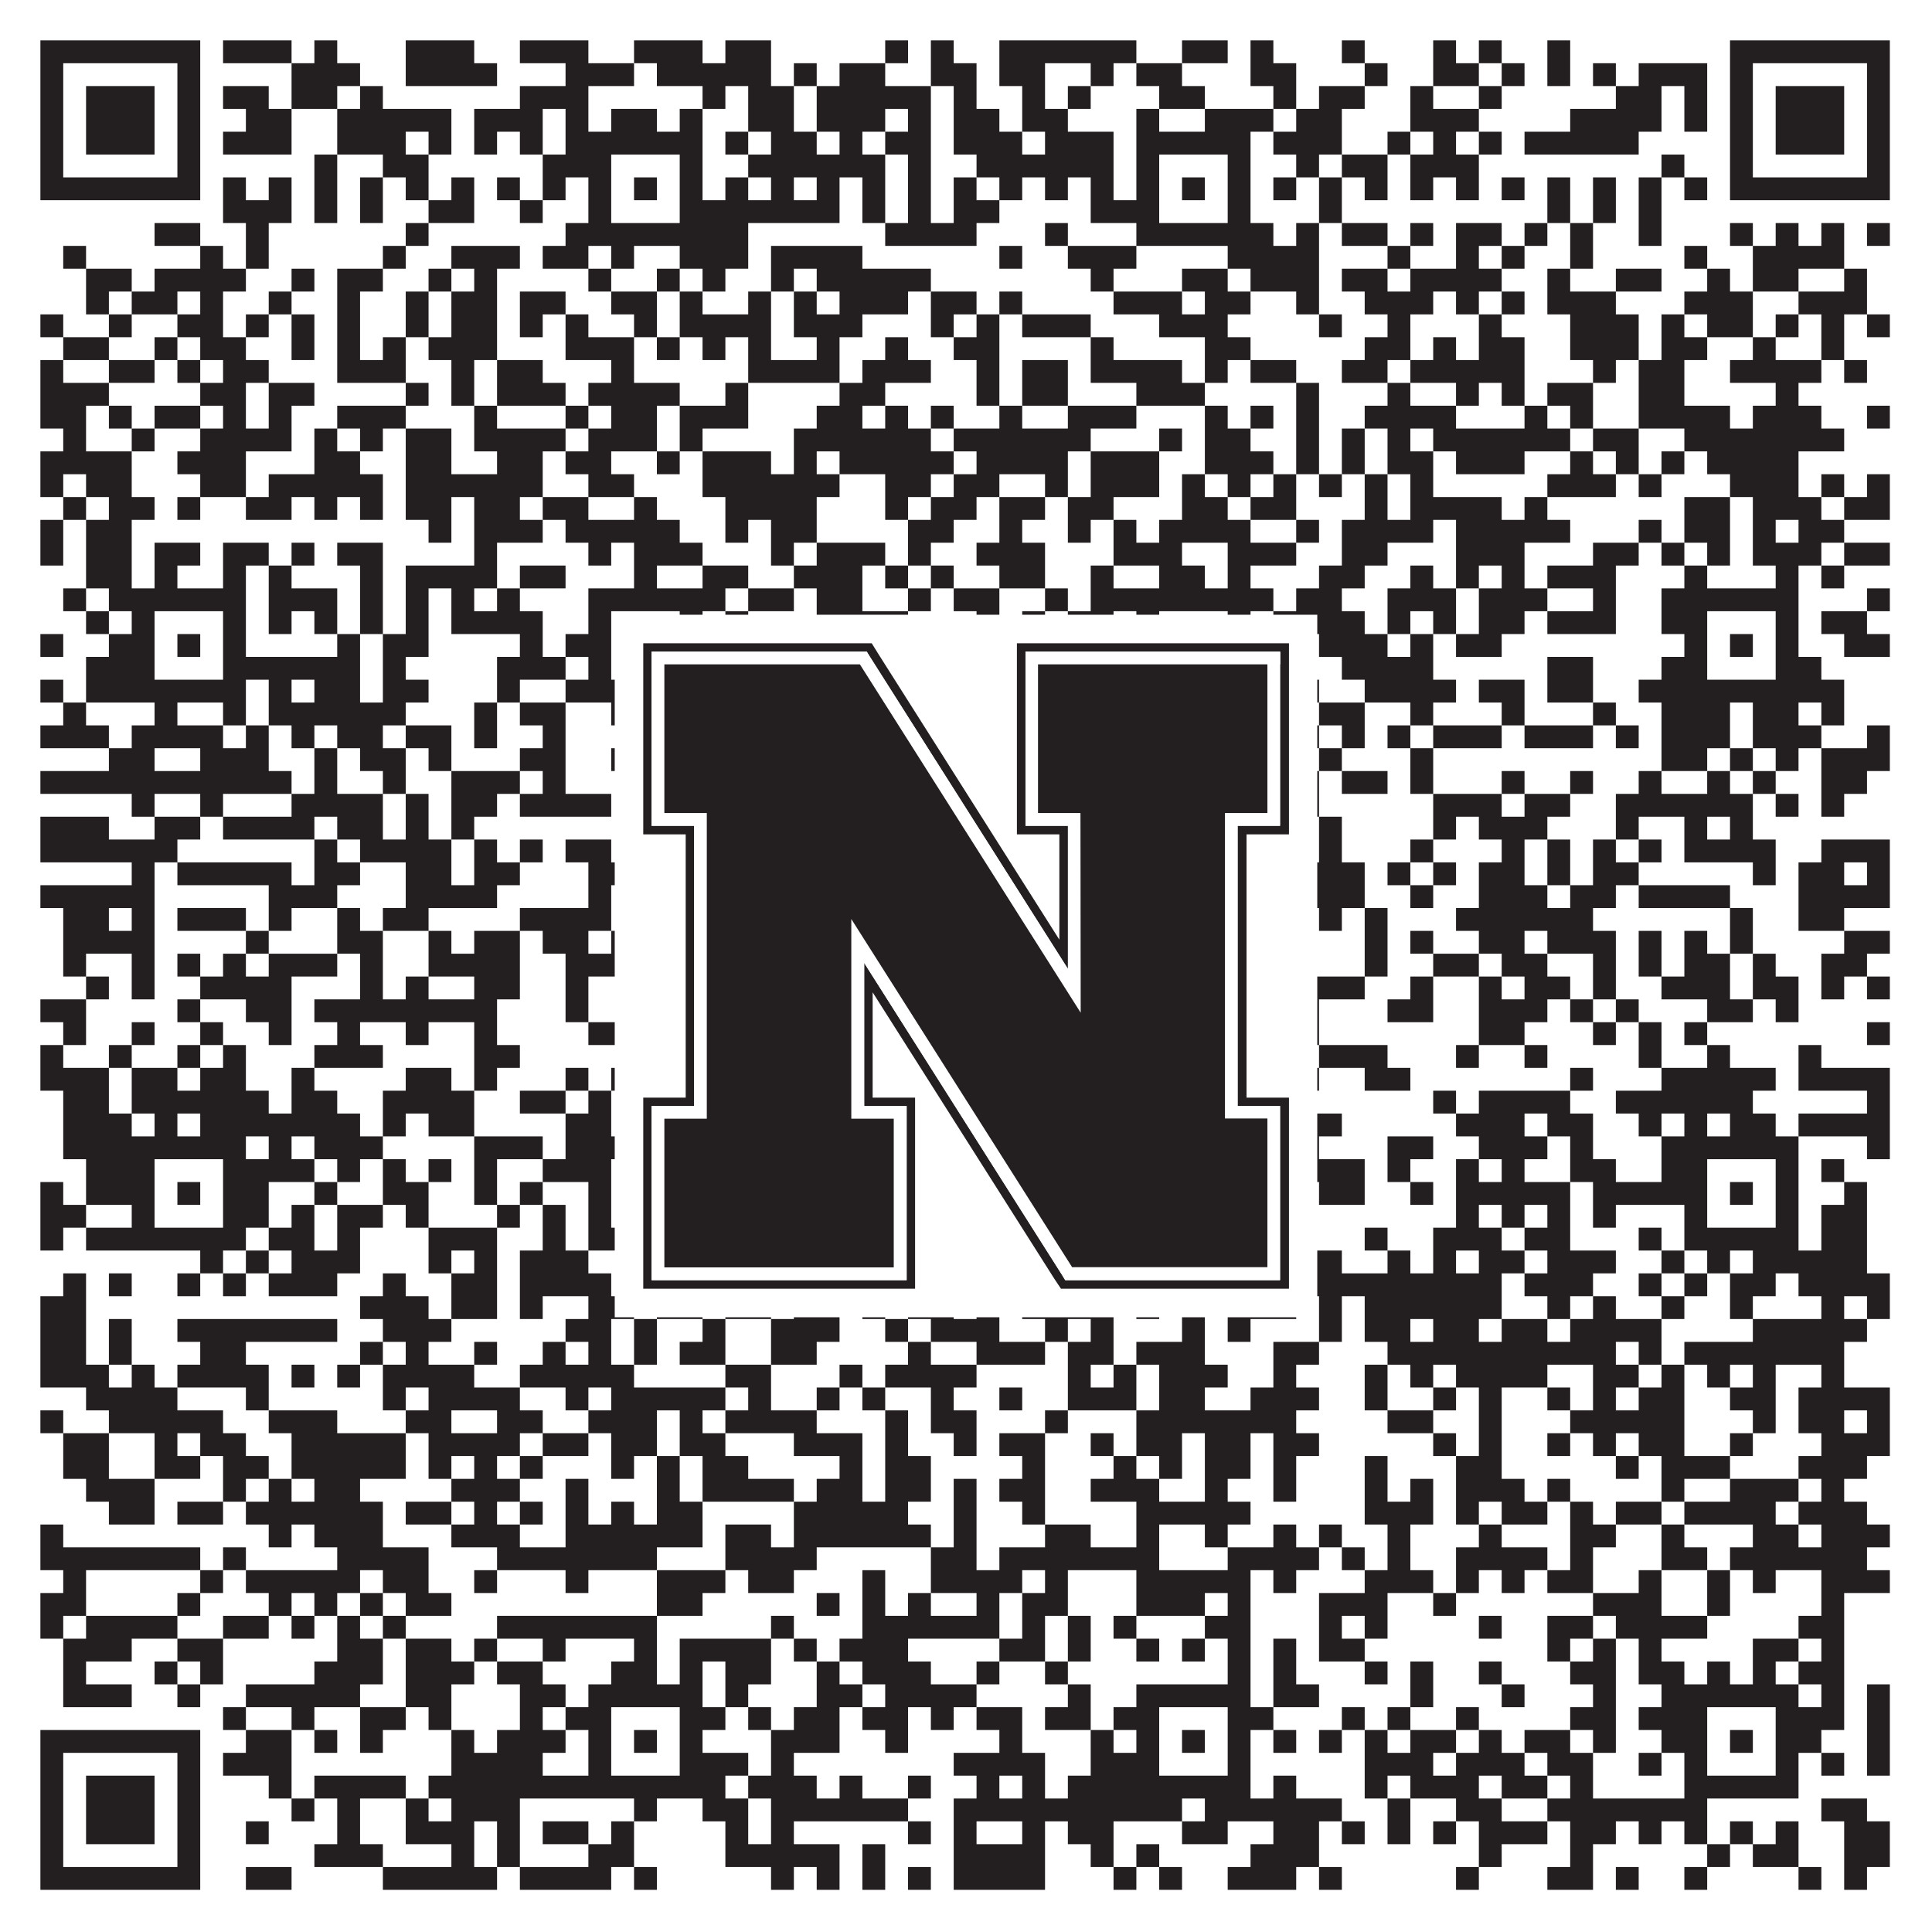
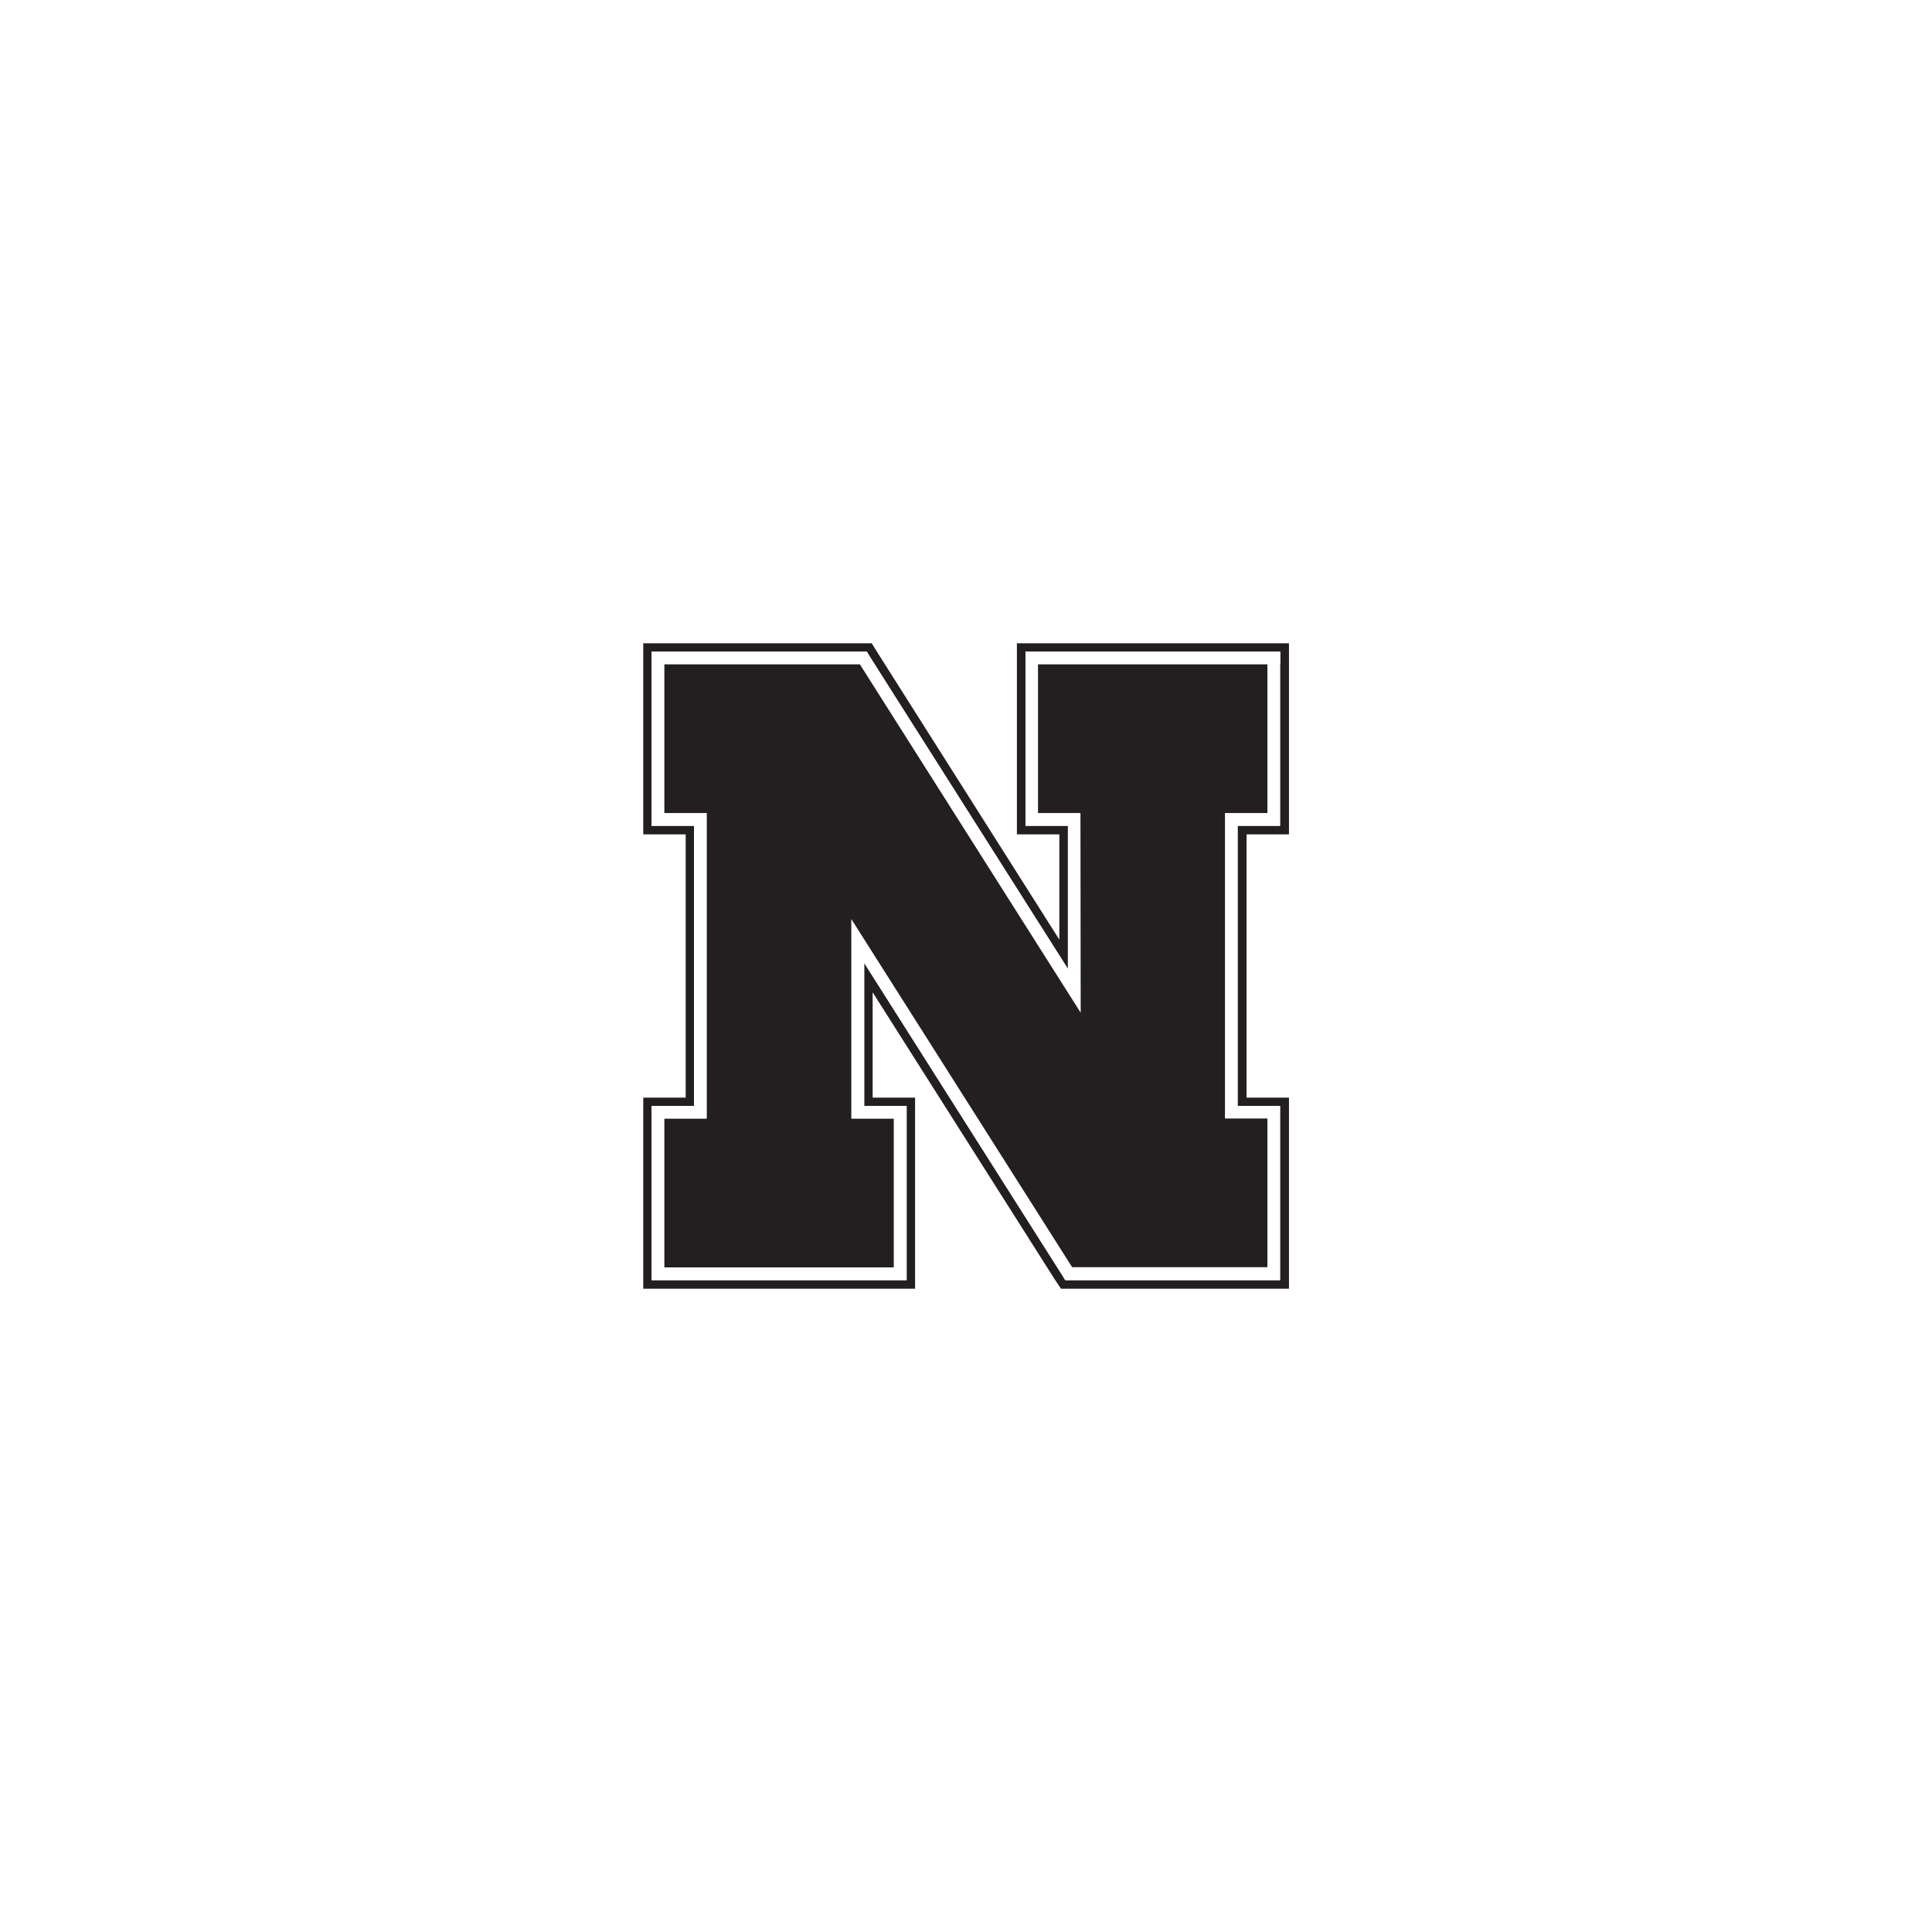
<svg xmlns="http://www.w3.org/2000/svg" version="1.1" width="1100px" height="1100px" viewBox="0 0 1100 1100">
  <rect x="0" y="0" width="1100" height="1100" fill="#ffffff" fill-opacity="1" />
-   <path fill="#231f20" fill-opacity="1" d="M23,23L114,23L114,36L23,36ZM127,23L166,23L166,36L127,36ZM179,23L192,23L192,36L179,36ZM231,23L270,23L270,36L231,36ZM296,23L335,23L335,36L296,36ZM361,23L400,23L400,36L361,36ZM413,23L439,23L439,36L413,36ZM504,23L517,23L517,36L504,36ZM530,23L543,23L543,36L530,36ZM569,23L647,23L647,36L569,36ZM673,23L699,23L699,36L673,36ZM712,23L725,23L725,36L712,36ZM764,23L777,23L777,36L764,36ZM816,23L829,23L829,36L816,36ZM842,23L855,23L855,36L842,36ZM881,23L894,23L894,36L881,36ZM985,23L1076,23L1076,36L985,36ZM23,36L36,36L36,49L23,49ZM101,36L114,36L114,49L101,49ZM166,36L205,36L205,49L166,49ZM231,36L283,36L283,49L231,49ZM322,36L361,36L361,49L322,49ZM374,36L439,36L439,49L374,49ZM452,36L465,36L465,49L452,49ZM478,36L504,36L504,49L478,49ZM530,36L556,36L556,49L530,49ZM569,36L595,36L595,49L569,49ZM621,36L634,36L634,49L621,49ZM647,36L673,36L673,49L647,49ZM712,36L738,36L738,49L712,49ZM777,36L790,36L790,49L777,49ZM816,36L842,36L842,49L816,49ZM855,36L868,36L868,49L855,49ZM881,36L894,36L894,49L881,49ZM907,36L920,36L920,49L907,49ZM933,36L972,36L972,49L933,49ZM985,36L998,36L998,49L985,49ZM1063,36L1076,36L1076,49L1063,49ZM23,49L36,49L36,62L23,62ZM49,49L88,49L88,62L49,62ZM101,49L114,49L114,62L101,62ZM127,49L153,49L153,62L127,62ZM166,49L192,49L192,62L166,62ZM205,49L218,49L218,62L205,62ZM296,49L335,49L335,62L296,62ZM400,49L413,49L413,62L400,62ZM426,49L452,49L452,62L426,62ZM465,49L530,49L530,62L465,62ZM543,49L556,49L556,62L543,62ZM582,49L595,49L595,62L582,62ZM608,49L621,49L621,62L608,62ZM660,49L686,49L686,62L660,62ZM725,49L738,49L738,62L725,62ZM751,49L777,49L777,62L751,62ZM803,49L816,49L816,62L803,62ZM842,49L855,49L855,62L842,62ZM920,49L946,49L946,62L920,62ZM959,49L972,49L972,62L959,62ZM985,49L998,49L998,62L985,62ZM1011,49L1050,49L1050,62L1011,62ZM1063,49L1076,49L1076,62L1063,62ZM23,62L36,62L36,75L23,75ZM49,62L88,62L88,75L49,75ZM101,62L114,62L114,75L101,75ZM140,62L166,62L166,75L140,75ZM192,62L257,62L257,75L192,75ZM270,62L309,62L309,75L270,75ZM322,62L335,62L335,75L322,75ZM348,62L374,62L374,75L348,75ZM387,62L400,62L400,75L387,75ZM426,62L452,62L452,75L426,75ZM465,62L504,62L504,75L465,75ZM517,62L530,62L530,75L517,75ZM543,62L569,62L569,75L543,75ZM582,62L608,62L608,75L582,75ZM647,62L660,62L660,75L647,75ZM686,62L725,62L725,75L686,75ZM738,62L764,62L764,75L738,75ZM803,62L842,62L842,75L803,75ZM894,62L946,62L946,75L894,75ZM959,62L972,62L972,75L959,75ZM985,62L998,62L998,75L985,75ZM1011,62L1050,62L1050,75L1011,75ZM1063,62L1076,62L1076,75L1063,75ZM23,75L36,75L36,88L23,88ZM49,75L88,75L88,88L49,88ZM101,75L114,75L114,88L101,88ZM127,75L166,75L166,88L127,88ZM192,75L231,75L231,88L192,88ZM244,75L257,75L257,88L244,88ZM270,75L283,75L283,88L270,88ZM296,75L309,75L309,88L296,88ZM322,75L400,75L400,88L322,88ZM413,75L426,75L426,88L413,88ZM439,75L465,75L465,88L439,88ZM478,75L491,75L491,88L478,88ZM504,75L530,75L530,88L504,88ZM543,75L582,75L582,88L543,88ZM595,75L634,75L634,88L595,88ZM647,75L712,75L712,88L647,88ZM725,75L764,75L764,88L725,88ZM790,75L803,75L803,88L790,88ZM816,75L829,75L829,88L816,88ZM842,75L855,75L855,88L842,88ZM868,75L933,75L933,88L868,88ZM985,75L998,75L998,88L985,88ZM1011,75L1050,75L1050,88L1011,88ZM1063,75L1076,75L1076,88L1063,88ZM23,88L36,88L36,101L23,101ZM101,88L114,88L114,101L101,101ZM179,88L192,88L192,101L179,101ZM218,88L244,88L244,101L218,101ZM309,88L348,88L348,101L309,101ZM387,88L400,88L400,101L387,101ZM426,88L504,88L504,101L426,101ZM517,88L530,88L530,101L517,101ZM556,88L634,88L634,101L556,101ZM647,88L660,88L660,101L647,101ZM699,88L712,88L712,101L699,101ZM738,88L751,88L751,101L738,101ZM764,88L790,88L790,101L764,101ZM803,88L842,88L842,101L803,101ZM946,88L959,88L959,101L946,101ZM985,88L998,88L998,101L985,101ZM1063,88L1076,88L1076,101L1063,101ZM23,101L114,101L114,114L23,114ZM127,101L140,101L140,114L127,114ZM153,101L166,101L166,114L153,114ZM179,101L192,101L192,114L179,114ZM205,101L218,101L218,114L205,114ZM231,101L244,101L244,114L231,114ZM257,101L270,101L270,114L257,114ZM283,101L296,101L296,114L283,114ZM309,101L322,101L322,114L309,114ZM335,101L348,101L348,114L335,114ZM361,101L374,101L374,114L361,114ZM387,101L400,101L400,114L387,114ZM413,101L426,101L426,114L413,114ZM439,101L452,101L452,114L439,114ZM465,101L478,101L478,114L465,114ZM491,101L504,101L504,114L491,114ZM517,101L530,101L530,114L517,114ZM543,101L556,101L556,114L543,114ZM569,101L582,101L582,114L569,114ZM595,101L608,101L608,114L595,114ZM621,101L634,101L634,114L621,114ZM647,101L660,101L660,114L647,114ZM673,101L686,101L686,114L673,114ZM699,101L712,101L712,114L699,114ZM725,101L738,101L738,114L725,114ZM751,101L764,101L764,114L751,114ZM777,101L790,101L790,114L777,114ZM803,101L816,101L816,114L803,114ZM829,101L842,101L842,114L829,114ZM855,101L868,101L868,114L855,114ZM881,101L894,101L894,114L881,114ZM907,101L920,101L920,114L907,114ZM933,101L946,101L946,114L933,114ZM959,101L972,101L972,114L959,114ZM985,101L1076,101L1076,114L985,114ZM127,114L166,114L166,127L127,127ZM179,114L192,114L192,127L179,127ZM205,114L218,114L218,127L205,127ZM244,114L270,114L270,127L244,127ZM296,114L309,114L309,127L296,127ZM335,114L348,114L348,127L335,127ZM387,114L478,114L478,127L387,127ZM491,114L504,114L504,127L491,127ZM517,114L530,114L530,127L517,127ZM543,114L569,114L569,127L543,127ZM621,114L660,114L660,127L621,127ZM699,114L712,114L712,127L699,127ZM751,114L764,114L764,127L751,127ZM881,114L894,114L894,127L881,127ZM907,114L920,114L920,127L907,127ZM933,114L946,114L946,127L933,127ZM88,127L114,127L114,140L88,140ZM140,127L153,127L153,140L140,140ZM231,127L244,127L244,140L231,140ZM322,127L426,127L426,140L322,140ZM504,127L556,127L556,140L504,140ZM595,127L608,127L608,140L595,140ZM647,127L725,127L725,140L647,140ZM738,127L751,127L751,140L738,140ZM764,127L790,127L790,140L764,140ZM803,127L816,127L816,140L803,140ZM829,127L855,127L855,140L829,140ZM868,127L881,127L881,140L868,140ZM894,127L907,127L907,140L894,140ZM933,127L946,127L946,140L933,140ZM985,127L998,127L998,140L985,140ZM1011,127L1024,127L1024,140L1011,140ZM1037,127L1050,127L1050,140L1037,140ZM1063,127L1076,127L1076,140L1063,140ZM36,140L49,140L49,153L36,153ZM114,140L127,140L127,153L114,153ZM140,140L153,140L153,153L140,153ZM218,140L231,140L231,153L218,153ZM257,140L296,140L296,153L257,153ZM309,140L335,140L335,153L309,153ZM348,140L361,140L361,153L348,153ZM387,140L426,140L426,153L387,153ZM439,140L491,140L491,153L439,153ZM569,140L582,140L582,153L569,153ZM608,140L647,140L647,153L608,153ZM699,140L751,140L751,153L699,153ZM790,140L803,140L803,153L790,153ZM829,140L842,140L842,153L829,153ZM855,140L868,140L868,153L855,153ZM894,140L907,140L907,153L894,153ZM959,140L972,140L972,153L959,153ZM998,140L1050,140L1050,153L998,153ZM49,153L75,153L75,166L49,166ZM88,153L140,153L140,166L88,166ZM166,153L179,153L179,166L166,166ZM192,153L218,153L218,166L192,166ZM244,153L257,153L257,166L244,166ZM270,153L283,153L283,166L270,166ZM335,153L348,153L348,166L335,166ZM374,153L387,153L387,166L374,166ZM400,153L413,153L413,166L400,166ZM439,153L452,153L452,166L439,166ZM465,153L530,153L530,166L465,166ZM621,153L634,153L634,166L621,166ZM673,153L699,153L699,166L673,166ZM712,153L751,153L751,166L712,166ZM764,153L790,153L790,166L764,166ZM803,153L855,153L855,166L803,166ZM881,153L894,153L894,166L881,166ZM920,153L946,153L946,166L920,166ZM972,153L985,153L985,166L972,166ZM998,153L1024,153L1024,166L998,166ZM1050,153L1063,153L1063,166L1050,166ZM49,166L62,166L62,179L49,179ZM75,166L101,166L101,179L75,179ZM114,166L127,166L127,179L114,179ZM153,166L166,166L166,179L153,179ZM192,166L205,166L205,179L192,179ZM231,166L244,166L244,179L231,179ZM257,166L283,166L283,179L257,179ZM296,166L322,166L322,179L296,179ZM348,166L374,166L374,179L348,179ZM387,166L400,166L400,179L387,179ZM426,166L439,166L439,179L426,179ZM452,166L465,166L465,179L452,179ZM478,166L517,166L517,179L478,179ZM530,166L556,166L556,179L530,179ZM569,166L582,166L582,179L569,179ZM634,166L673,166L673,179L634,179ZM686,166L712,166L712,179L686,179ZM738,166L751,166L751,179L738,179ZM777,166L816,166L816,179L777,179ZM829,166L842,166L842,179L829,179ZM855,166L868,166L868,179L855,179ZM881,166L920,166L920,179L881,179ZM959,166L998,166L998,179L959,179ZM1024,166L1063,166L1063,179L1024,179ZM23,179L36,179L36,192L23,192ZM62,179L75,179L75,192L62,192ZM101,179L127,179L127,192L101,192ZM140,179L153,179L153,192L140,192ZM166,179L179,179L179,192L166,192ZM192,179L205,179L205,192L192,192ZM231,179L244,179L244,192L231,192ZM257,179L283,179L283,192L257,192ZM296,179L309,179L309,192L296,192ZM322,179L335,179L335,192L322,192ZM361,179L374,179L374,192L361,192ZM387,179L439,179L439,192L387,192ZM452,179L491,179L491,192L452,192ZM530,179L543,179L543,192L530,192ZM556,179L569,179L569,192L556,192ZM582,179L621,179L621,192L582,192ZM660,179L699,179L699,192L660,192ZM751,179L764,179L764,192L751,192ZM790,179L803,179L803,192L790,192ZM842,179L855,179L855,192L842,192ZM894,179L933,179L933,192L894,192ZM946,179L959,179L959,192L946,192ZM972,179L998,179L998,192L972,192ZM1011,179L1024,179L1024,192L1011,192ZM1037,179L1050,179L1050,192L1037,192ZM1063,179L1076,179L1076,192L1063,192ZM36,192L62,192L62,205L36,205ZM88,192L101,192L101,205L88,205ZM114,192L140,192L140,205L114,205ZM166,192L179,192L179,205L166,205ZM192,192L205,192L205,205L192,205ZM218,192L231,192L231,205L218,205ZM244,192L283,192L283,205L244,205ZM322,192L361,192L361,205L322,205ZM374,192L387,192L387,205L374,205ZM400,192L413,192L413,205L400,205ZM426,192L439,192L439,205L426,205ZM465,192L478,192L478,205L465,205ZM504,192L517,192L517,205L504,205ZM543,192L569,192L569,205L543,205ZM621,192L634,192L634,205L621,205ZM686,192L712,192L712,205L686,205ZM777,192L803,192L803,205L777,205ZM816,192L829,192L829,205L816,205ZM842,192L868,192L868,205L842,205ZM894,192L933,192L933,205L894,205ZM946,192L972,192L972,205L946,205ZM998,192L1011,192L1011,205L998,205ZM1037,192L1050,192L1050,205L1037,205ZM23,205L36,205L36,218L23,218ZM62,205L88,205L88,218L62,218ZM101,205L114,205L114,218L101,218ZM127,205L153,205L153,218L127,218ZM192,205L231,205L231,218L192,218ZM257,205L270,205L270,218L257,218ZM283,205L309,205L309,218L283,218ZM348,205L361,205L361,218L348,218ZM426,205L478,205L478,218L426,218ZM491,205L530,205L530,218L491,218ZM556,205L569,205L569,218L556,218ZM582,205L608,205L608,218L582,218ZM621,205L673,205L673,218L621,218ZM686,205L699,205L699,218L686,218ZM712,205L738,205L738,218L712,218ZM764,205L790,205L790,218L764,218ZM803,205L868,205L868,218L803,218ZM907,205L920,205L920,218L907,218ZM933,205L959,205L959,218L933,218ZM985,205L1037,205L1037,218L985,218ZM1050,205L1063,205L1063,218L1050,218ZM23,218L62,218L62,231L23,231ZM114,218L140,218L140,231L114,231ZM153,218L179,218L179,231L153,231ZM231,218L244,218L244,231L231,231ZM257,218L270,218L270,231L257,231ZM283,218L322,218L322,231L283,231ZM335,218L387,218L387,231L335,231ZM413,218L426,218L426,231L413,231ZM478,218L504,218L504,231L478,231ZM556,218L569,218L569,231L556,231ZM582,218L608,218L608,231L582,231ZM647,218L686,218L686,231L647,231ZM738,218L751,218L751,231L738,231ZM790,218L803,218L803,231L790,231ZM829,218L842,218L842,231L829,231ZM855,218L868,218L868,231L855,231ZM881,218L907,218L907,231L881,231ZM933,218L959,218L959,231L933,231ZM1011,218L1024,218L1024,231L1011,231ZM23,231L49,231L49,244L23,244ZM62,231L75,231L75,244L62,244ZM88,231L114,231L114,244L88,244ZM127,231L140,231L140,244L127,244ZM153,231L166,231L166,244L153,244ZM192,231L231,231L231,244L192,244ZM270,231L283,231L283,244L270,244ZM322,231L335,231L335,244L322,244ZM348,231L374,231L374,244L348,244ZM387,231L426,231L426,244L387,244ZM465,231L491,231L491,244L465,244ZM504,231L517,231L517,244L504,244ZM530,231L543,231L543,244L530,244ZM569,231L582,231L582,244L569,244ZM608,231L647,231L647,244L608,244ZM686,231L699,231L699,244L686,244ZM712,231L725,231L725,244L712,244ZM738,231L751,231L751,244L738,244ZM777,231L829,231L829,244L777,244ZM868,231L881,231L881,244L868,244ZM894,231L907,231L907,244L894,244ZM933,231L985,231L985,244L933,244ZM998,231L1037,231L1037,244L998,244ZM1063,231L1076,231L1076,244L1063,244ZM36,244L49,244L49,257L36,257ZM75,244L88,244L88,257L75,257ZM114,244L166,244L166,257L114,257ZM179,244L192,244L192,257L179,257ZM205,244L218,244L218,257L205,257ZM231,244L257,244L257,257L231,257ZM270,244L322,244L322,257L270,257ZM335,244L374,244L374,257L335,257ZM387,244L400,244L400,257L387,257ZM452,244L530,244L530,257L452,257ZM543,244L621,244L621,257L543,257ZM660,244L673,244L673,257L660,257ZM686,244L712,244L712,257L686,257ZM738,244L751,244L751,257L738,257ZM764,244L777,244L777,257L764,257ZM790,244L803,244L803,257L790,257ZM816,244L894,244L894,257L816,257ZM907,244L933,244L933,257L907,257ZM959,244L1050,244L1050,257L959,257ZM23,257L75,257L75,270L23,270ZM101,257L140,257L140,270L101,270ZM179,257L205,257L205,270L179,270ZM231,257L257,257L257,270L231,270ZM283,257L309,257L309,270L283,270ZM322,257L348,257L348,270L322,270ZM374,257L387,257L387,270L374,270ZM400,257L439,257L439,270L400,270ZM452,257L465,257L465,270L452,270ZM478,257L543,257L543,270L478,270ZM556,257L608,257L608,270L556,270ZM621,257L660,257L660,270L621,270ZM686,257L725,257L725,270L686,270ZM738,257L751,257L751,270L738,270ZM764,257L777,257L777,270L764,270ZM790,257L816,257L816,270L790,270ZM829,257L868,257L868,270L829,270ZM894,257L907,257L907,270L894,270ZM920,257L933,257L933,270L920,270ZM946,257L959,257L959,270L946,270ZM972,257L1024,257L1024,270L972,270ZM23,270L36,270L36,283L23,283ZM49,270L75,270L75,283L49,283ZM114,270L140,270L140,283L114,283ZM153,270L218,270L218,283L153,283ZM231,270L309,270L309,283L231,283ZM335,270L361,270L361,283L335,283ZM400,270L478,270L478,283L400,283ZM504,270L530,270L530,283L504,283ZM543,270L569,270L569,283L543,283ZM595,270L608,270L608,283L595,283ZM621,270L660,270L660,283L621,283ZM673,270L686,270L686,283L673,283ZM699,270L712,270L712,283L699,283ZM725,270L738,270L738,283L725,283ZM751,270L764,270L764,283L751,283ZM777,270L790,270L790,283L777,283ZM803,270L816,270L816,283L803,283ZM881,270L920,270L920,283L881,283ZM933,270L946,270L946,283L933,283ZM985,270L1024,270L1024,283L985,283ZM1037,270L1050,270L1050,283L1037,283ZM1063,270L1076,270L1076,283L1063,283ZM36,283L49,283L49,296L36,296ZM62,283L88,283L88,296L62,296ZM101,283L114,283L114,296L101,296ZM140,283L166,283L166,296L140,296ZM179,283L192,283L192,296L179,296ZM205,283L218,283L218,296L205,296ZM231,283L257,283L257,296L231,296ZM270,283L296,283L296,296L270,296ZM309,283L335,283L335,296L309,296ZM361,283L374,283L374,296L361,296ZM413,283L465,283L465,296L413,296ZM504,283L517,283L517,296L504,296ZM530,283L556,283L556,296L530,296ZM569,283L595,283L595,296L569,296ZM608,283L634,283L634,296L608,296ZM673,283L699,283L699,296L673,296ZM712,283L738,283L738,296L712,296ZM777,283L790,283L790,296L777,296ZM803,283L855,283L855,296L803,296ZM868,283L881,283L881,296L868,296ZM959,283L985,283L985,296L959,296ZM998,283L1037,283L1037,296L998,296ZM1050,283L1076,283L1076,296L1050,296ZM23,296L36,296L36,309L23,309ZM49,296L75,296L75,309L49,309ZM244,296L257,296L257,309L244,309ZM270,296L309,296L309,309L270,309ZM322,296L387,296L387,309L322,309ZM413,296L426,296L426,309L413,309ZM439,296L465,296L465,309L439,309ZM517,296L543,296L543,309L517,309ZM569,296L582,296L582,309L569,309ZM608,296L621,296L621,309L608,309ZM634,296L647,296L647,309L634,309ZM660,296L712,296L712,309L660,309ZM738,296L751,296L751,309L738,309ZM764,296L816,296L816,309L764,309ZM829,296L894,296L894,309L829,309ZM933,296L946,296L946,309L933,309ZM959,296L985,296L985,309L959,309ZM998,296L1011,296L1011,309L998,309ZM1024,296L1050,296L1050,309L1024,309ZM23,309L36,309L36,322L23,322ZM49,309L75,309L75,322L49,322ZM88,309L114,309L114,322L88,322ZM127,309L153,309L153,322L127,322ZM166,309L179,309L179,322L166,322ZM192,309L218,309L218,322L192,322ZM270,309L283,309L283,322L270,322ZM335,309L348,309L348,322L335,322ZM361,309L400,309L400,322L361,322ZM439,309L452,309L452,322L439,322ZM465,309L504,309L504,322L465,322ZM517,309L530,309L530,322L517,322ZM556,309L595,309L595,322L556,322ZM634,309L673,309L673,322L634,322ZM699,309L738,309L738,322L699,322ZM764,309L790,309L790,322L764,322ZM829,309L868,309L868,322L829,322ZM907,309L933,309L933,322L907,322ZM946,309L959,309L959,322L946,322ZM972,309L985,309L985,322L972,322ZM998,309L1037,309L1037,322L998,322ZM1050,309L1076,309L1076,322L1050,322ZM49,322L75,322L75,335L49,335ZM88,322L101,322L101,335L88,335ZM127,322L140,322L140,335L127,335ZM153,322L166,322L166,335L153,335ZM205,322L218,322L218,335L205,335ZM231,322L283,322L283,335L231,335ZM296,322L322,322L322,335L296,335ZM361,322L374,322L374,335L361,335ZM400,322L426,322L426,335L400,335ZM452,322L491,322L491,335L452,335ZM504,322L517,322L517,335L504,335ZM530,322L543,322L543,335L530,335ZM569,322L595,322L595,335L569,335ZM621,322L634,322L634,335L621,335ZM660,322L686,322L686,335L660,335ZM699,322L712,322L712,335L699,335ZM751,322L777,322L777,335L751,335ZM803,322L816,322L816,335L803,335ZM829,322L842,322L842,335L829,335ZM855,322L868,322L868,335L855,335ZM881,322L920,322L920,335L881,335ZM959,322L972,322L972,335L959,335ZM1011,322L1024,322L1024,335L1011,335ZM1037,322L1050,322L1050,335L1037,335ZM36,335L49,335L49,348L36,348ZM62,335L140,335L140,348L62,348ZM153,335L192,335L192,348L153,348ZM205,335L218,335L218,348L205,348ZM231,335L244,335L244,348L231,348ZM257,335L270,335L270,348L257,348ZM283,335L296,335L296,348L283,348ZM335,335L413,335L413,348L335,348ZM426,335L452,335L452,348L426,348ZM465,335L491,335L491,348L465,348ZM517,335L530,335L530,348L517,348ZM543,335L569,335L569,348L543,348ZM595,335L608,335L608,348L595,348ZM621,335L725,335L725,348L621,348ZM738,335L764,335L764,348L738,348ZM790,335L829,335L829,348L790,348ZM842,335L881,335L881,348L842,348ZM907,335L920,335L920,348L907,348ZM946,335L1024,335L1024,348L946,348ZM1063,335L1076,335L1076,348L1063,348ZM49,348L62,348L62,361L49,361ZM75,348L88,348L88,361L75,361ZM127,348L140,348L140,361L127,361ZM153,348L166,348L166,361L153,361ZM179,348L192,348L192,361L179,361ZM205,348L218,348L218,361L205,361ZM231,348L244,348L244,361L231,361ZM257,348L309,348L309,361L257,361ZM335,348L348,348L348,361L335,361ZM387,348L400,348L400,361L387,361ZM413,348L426,348L426,361L413,361ZM465,348L517,348L517,361L465,361ZM556,348L569,348L569,361L556,361ZM582,348L595,348L595,361L582,361ZM608,348L634,348L634,361L608,361ZM647,348L660,348L660,361L647,361ZM699,348L712,348L712,361L699,361ZM725,348L777,348L777,361L725,361ZM790,348L803,348L803,361L790,361ZM816,348L829,348L829,361L816,361ZM842,348L868,348L868,361L842,361ZM881,348L920,348L920,361L881,361ZM946,348L972,348L972,361L946,361ZM1011,348L1024,348L1024,361L1011,361ZM1037,348L1063,348L1063,361L1037,361ZM23,361L36,361L36,374L23,374ZM62,361L88,361L88,374L62,374ZM101,361L114,361L114,374L101,374ZM127,361L140,361L140,374L127,374ZM192,361L205,361L205,374L192,374ZM218,361L244,361L244,374L218,374ZM296,361L309,361L309,374L296,374ZM322,361L348,361L348,374L322,374ZM361,361L374,361L374,374L361,374ZM387,361L400,361L400,374L387,374ZM413,361L426,361L426,374L413,374ZM452,361L478,361L478,374L452,374ZM491,361L517,361L517,374L491,374ZM530,361L556,361L556,374L530,374ZM608,361L634,361L634,374L608,374ZM647,361L660,361L660,374L647,374ZM673,361L686,361L686,374L673,374ZM699,361L712,361L712,374L699,374ZM751,361L790,361L790,374L751,374ZM803,361L816,361L816,374L803,374ZM829,361L855,361L855,374L829,374ZM959,361L972,361L972,374L959,374ZM985,361L998,361L998,374L985,374ZM1011,361L1024,361L1024,374L1011,374ZM1050,361L1076,361L1076,374L1050,374ZM49,374L88,374L88,387L49,387ZM127,374L205,374L205,387L127,387ZM218,374L231,374L231,387L218,387ZM283,374L322,374L322,387L283,387ZM335,374L348,374L348,387L335,387ZM387,374L413,374L413,387L387,387ZM439,374L478,374L478,387L439,387ZM504,374L530,374L530,387L504,387ZM543,374L556,374L556,387L543,387ZM569,374L582,374L582,387L569,387ZM595,374L621,374L621,387L595,387ZM647,374L660,374L660,387L647,387ZM699,374L712,374L712,387L699,387ZM764,374L816,374L816,387L764,387ZM881,374L907,374L907,387L881,387ZM946,374L972,374L972,387L946,387ZM1011,374L1037,374L1037,387L1011,387ZM23,387L36,387L36,400L23,400ZM49,387L140,387L140,400L49,400ZM153,387L166,387L166,400L153,400ZM179,387L205,387L205,400L179,400ZM218,387L244,387L244,400L218,400ZM283,387L296,387L296,400L283,400ZM322,387L439,387L439,400L322,400ZM452,387L517,387L517,400L452,400ZM530,387L582,387L582,400L530,400ZM608,387L621,387L621,400L608,400ZM634,387L725,387L725,400L634,400ZM738,387L751,387L751,400L738,400ZM777,387L829,387L829,400L777,400ZM842,387L868,387L868,400L842,400ZM881,387L907,387L907,400L881,400ZM933,387L1050,387L1050,400L933,400ZM36,400L49,400L49,413L36,413ZM88,400L101,400L101,413L88,413ZM127,400L140,400L140,413L127,413ZM153,400L231,400L231,413L153,413ZM270,400L283,400L283,413L270,413ZM296,400L322,400L322,413L296,413ZM348,400L400,400L400,413L348,413ZM426,400L439,400L439,413L426,413ZM465,400L478,400L478,413L465,413ZM504,400L530,400L530,413L504,413ZM569,400L595,400L595,413L569,413ZM608,400L647,400L647,413L608,413ZM673,400L699,400L699,413L673,413ZM725,400L738,400L738,413L725,413ZM751,400L777,400L777,413L751,413ZM803,400L816,400L816,413L803,413ZM855,400L868,400L868,413L855,413ZM907,400L920,400L920,413L907,413ZM946,400L985,400L985,413L946,413ZM998,400L1024,400L1024,413L998,413ZM1037,400L1050,400L1050,413L1037,413ZM23,413L62,413L62,426L23,426ZM75,413L127,413L127,426L75,426ZM140,413L153,413L153,426L140,426ZM166,413L179,413L179,426L166,426ZM192,413L218,413L218,426L192,426ZM231,413L257,413L257,426L231,426ZM270,413L283,413L283,426L270,426ZM309,413L322,413L322,426L309,426ZM387,413L400,413L400,426L387,426ZM413,413L439,413L439,426L413,426ZM452,413L465,413L465,426L452,426ZM504,413L530,413L530,426L504,426ZM543,413L556,413L556,426L543,426ZM595,413L608,413L608,426L595,426ZM621,413L634,413L634,426L621,426ZM647,413L673,413L673,426L647,426ZM686,413L725,413L725,426L686,426ZM738,413L751,413L751,426L738,426ZM764,413L777,413L777,426L764,426ZM790,413L803,413L803,426L790,426ZM816,413L855,413L855,426L816,426ZM868,413L907,413L907,426L868,426ZM920,413L933,413L933,426L920,426ZM946,413L985,413L985,426L946,426ZM998,413L1037,413L1037,426L998,426ZM1063,413L1076,413L1076,426L1063,426ZM62,426L88,426L88,439L62,439ZM114,426L153,426L153,439L114,439ZM179,426L192,426L192,439L179,439ZM205,426L231,426L231,439L205,439ZM244,426L257,426L257,439L244,439ZM296,426L322,426L322,439L296,439ZM348,426L361,426L361,439L348,439ZM374,426L387,426L387,439L374,439ZM400,426L439,426L439,439L400,439ZM452,426L465,426L465,439L452,439ZM478,426L543,426L543,439L478,439ZM595,426L608,426L608,439L595,439ZM660,426L686,426L686,439L660,439ZM699,426L712,426L712,439L699,439ZM751,426L764,426L764,439L751,439ZM803,426L816,426L816,439L803,439ZM946,426L972,426L972,439L946,439ZM985,426L998,426L998,439L985,439ZM1011,426L1024,426L1024,439L1011,439ZM1037,426L1076,426L1076,439L1037,439ZM23,439L166,439L166,452L23,452ZM179,439L192,439L192,452L179,452ZM218,439L231,439L231,452L218,452ZM257,439L296,439L296,452L257,452ZM309,439L322,439L322,452L309,452ZM361,439L374,439L374,452L361,452ZM400,439L413,439L413,452L400,452ZM426,439L465,439L465,452L426,452ZM478,439L517,439L517,452L478,452ZM556,439L569,439L569,452L556,452ZM582,439L608,439L608,452L582,452ZM647,439L686,439L686,452L647,452ZM712,439L725,439L725,452L712,452ZM738,439L751,439L751,452L738,452ZM764,439L790,439L790,452L764,452ZM803,439L816,439L816,452L803,452ZM855,439L868,439L868,452L855,452ZM894,439L907,439L907,452L894,452ZM933,439L946,439L946,452L933,452ZM972,439L985,439L985,452L972,452ZM998,439L1011,439L1011,452L998,452ZM1037,439L1063,439L1063,452L1037,452ZM75,452L88,452L88,465L75,465ZM114,452L127,452L127,465L114,465ZM166,452L218,452L218,465L166,465ZM231,452L244,452L244,465L231,465ZM257,452L283,452L283,465L257,465ZM296,452L348,452L348,465L296,465ZM374,452L413,452L413,465L374,465ZM426,452L478,452L478,465L426,465ZM491,452L504,452L504,465L491,465ZM517,452L530,452L530,465L517,465ZM543,452L569,452L569,465L543,465ZM608,452L660,452L660,465L608,465ZM699,452L751,452L751,465L699,465ZM816,452L855,452L855,465L816,465ZM868,452L894,452L894,465L868,465ZM920,452L998,452L998,465L920,465ZM1011,452L1024,452L1024,465L1011,465ZM1037,452L1050,452L1050,465L1037,465ZM23,465L62,465L62,478L23,478ZM88,465L114,465L114,478L88,478ZM127,465L179,465L179,478L127,478ZM192,465L218,465L218,478L192,478ZM231,465L244,465L244,478L231,478ZM257,465L270,465L270,478L257,478ZM374,465L400,465L400,478L374,478ZM413,465L426,465L426,478L413,478ZM439,465L452,465L452,478L439,478ZM491,465L517,465L517,478L491,478ZM608,465L634,465L634,478L608,478ZM660,465L699,465L699,478L660,478ZM712,465L725,465L725,478L712,478ZM751,465L764,465L764,478L751,478ZM816,465L829,465L829,478L816,478ZM842,465L881,465L881,478L842,478ZM920,465L933,465L933,478L920,478ZM959,465L972,465L972,478L959,478ZM985,465L998,465L998,478L985,478ZM23,478L101,478L101,491L23,491ZM179,478L192,478L192,491L179,491ZM205,478L257,478L257,491L205,491ZM270,478L283,478L283,491L270,491ZM296,478L309,478L309,491L296,491ZM322,478L348,478L348,491L322,491ZM361,478L387,478L387,491L361,491ZM400,478L413,478L413,491L400,491ZM426,478L452,478L452,491L426,491ZM478,478L530,478L530,491L478,491ZM556,478L569,478L569,491L556,491ZM582,478L595,478L595,491L582,491ZM608,478L621,478L621,491L608,491ZM634,478L647,478L647,491L634,491ZM660,478L699,478L699,491L660,491ZM725,478L738,478L738,491L725,491ZM751,478L764,478L764,491L751,491ZM803,478L816,478L816,491L803,491ZM855,478L868,478L868,491L855,491ZM881,478L894,478L894,491L881,491ZM907,478L920,478L920,491L907,491ZM933,478L946,478L946,491L933,491ZM959,478L1011,478L1011,491L959,491ZM1037,478L1076,478L1076,491L1037,491ZM75,491L88,491L88,504L75,504ZM101,491L166,491L166,504L101,504ZM179,491L205,491L205,504L179,504ZM231,491L257,491L257,504L231,504ZM270,491L296,491L296,504L270,504ZM335,491L374,491L374,504L335,504ZM387,491L413,491L413,504L387,504ZM426,491L439,491L439,504L426,504ZM465,491L478,491L478,504L465,504ZM491,491L543,491L543,504L491,504ZM608,491L634,491L634,504L608,504ZM647,491L673,491L673,504L647,504ZM712,491L725,491L725,504L712,504ZM738,491L777,491L777,504L738,504ZM790,491L803,491L803,504L790,504ZM816,491L829,491L829,504L816,504ZM842,491L868,491L868,504L842,504ZM881,491L894,491L894,504L881,504ZM907,491L933,491L933,504L907,504ZM998,491L1011,491L1011,504L998,504ZM1024,491L1050,491L1050,504L1024,504ZM1063,491L1076,491L1076,504L1063,504ZM23,504L88,504L88,517L23,517ZM153,504L192,504L192,517L153,517ZM231,504L283,504L283,517L231,517ZM335,504L348,504L348,517L335,517ZM361,504L387,504L387,517L361,517ZM400,504L413,504L413,517L400,517ZM426,504L439,504L439,517L426,517ZM452,504L465,504L465,517L452,517ZM504,504L517,504L517,517L504,517ZM556,504L582,504L582,517L556,517ZM608,504L621,504L621,517L608,517ZM647,504L673,504L673,517L647,517ZM686,504L699,504L699,517L686,517ZM712,504L725,504L725,517L712,517ZM738,504L777,504L777,517L738,517ZM803,504L816,504L816,517L803,517ZM842,504L881,504L881,517L842,517ZM894,504L920,504L920,517L894,517ZM933,504L985,504L985,517L933,517ZM1024,504L1076,504L1076,517L1024,517ZM36,517L62,517L62,530L36,530ZM75,517L88,517L88,530L75,530ZM101,517L140,517L140,530L101,530ZM153,517L166,517L166,530L153,530ZM192,517L205,517L205,530L192,530ZM218,517L244,517L244,530L218,530ZM296,517L348,517L348,530L296,530ZM400,517L426,517L426,530L400,530ZM439,517L465,517L465,530L439,530ZM491,517L517,517L517,530L491,530ZM530,517L556,517L556,530L530,530ZM582,517L608,517L608,530L582,530ZM634,517L647,517L647,530L634,530ZM660,517L686,517L686,530L660,530ZM725,517L738,517L738,530L725,530ZM751,517L764,517L764,530L751,530ZM777,517L790,517L790,530L777,530ZM829,517L907,517L907,530L829,530ZM985,517L998,517L998,530L985,530ZM1024,517L1050,517L1050,530L1024,530ZM36,530L88,530L88,543L36,543ZM140,530L153,530L153,543L140,543ZM192,530L218,530L218,543L192,543ZM244,530L257,530L257,543L244,543ZM270,530L296,530L296,543L270,543ZM309,530L335,530L335,543L309,543ZM348,530L361,530L361,543L348,543ZM374,530L413,530L413,543L374,543ZM439,530L452,530L452,543L439,543ZM478,530L491,530L491,543L478,543ZM504,530L517,530L517,543L504,543ZM556,530L569,530L569,543L556,543ZM582,530L621,530L621,543L582,543ZM647,530L660,530L660,543L647,543ZM673,530L686,530L686,543L673,543ZM725,530L738,530L738,543L725,543ZM777,530L790,530L790,543L777,543ZM803,530L816,530L816,543L803,543ZM842,530L868,530L868,543L842,543ZM881,530L920,530L920,543L881,543ZM933,530L946,530L946,543L933,543ZM959,530L972,530L972,543L959,543ZM985,530L998,530L998,543L985,543ZM1050,530L1076,530L1076,543L1050,543ZM36,543L49,543L49,556L36,556ZM75,543L88,543L88,556L75,556ZM101,543L114,543L114,556L101,556ZM127,543L140,543L140,556L127,556ZM153,543L192,543L192,556L153,556ZM205,543L218,543L218,556L205,556ZM244,543L296,543L296,556L244,556ZM322,543L374,543L374,556L322,556ZM387,543L400,543L400,556L387,556ZM426,543L452,543L452,556L426,556ZM465,543L517,543L517,556L465,556ZM530,543L543,543L543,556L530,556ZM569,543L582,543L582,556L569,556ZM595,543L608,543L608,556L595,556ZM621,543L634,543L634,556L621,556ZM673,543L686,543L686,556L673,556ZM699,543L712,543L712,556L699,556ZM777,543L790,543L790,556L777,556ZM816,543L842,543L842,556L816,556ZM855,543L881,543L881,556L855,556ZM907,543L920,543L920,556L907,556ZM933,543L946,543L946,556L933,556ZM959,543L985,543L985,556L959,556ZM998,543L1011,543L1011,556L998,556ZM1037,543L1063,543L1063,556L1037,556ZM49,556L62,556L62,569L49,569ZM75,556L88,556L88,569L75,569ZM114,556L166,556L166,569L114,569ZM205,556L218,556L218,569L205,569ZM231,556L244,556L244,569L231,569ZM270,556L296,556L296,569L270,569ZM322,556L335,556L335,569L322,569ZM361,556L374,556L374,569L361,569ZM387,556L400,556L400,569L387,569ZM413,556L426,556L426,569L413,569ZM478,556L491,556L491,569L478,569ZM517,556L556,556L556,569L517,569ZM608,556L673,556L673,569L608,569ZM699,556L712,556L712,569L699,569ZM725,556L777,556L777,569L725,569ZM803,556L816,556L816,569L803,569ZM842,556L855,556L855,569L842,569ZM868,556L894,556L894,569L868,569ZM907,556L920,556L920,569L907,569ZM946,556L985,556L985,569L946,569ZM998,556L1024,556L1024,569L998,569ZM1037,556L1050,556L1050,569L1037,569ZM1063,556L1076,556L1076,569L1063,569ZM23,569L49,569L49,582L23,582ZM101,569L114,569L114,582L101,582ZM140,569L166,569L166,582L140,582ZM179,569L283,569L283,582L179,582ZM322,569L335,569L335,582L322,582ZM361,569L374,569L374,582L361,582ZM387,569L413,569L413,582L387,582ZM426,569L439,569L439,582L426,582ZM452,569L478,569L478,582L452,582ZM491,569L504,569L504,582L491,582ZM517,569L556,569L556,582L517,582ZM569,569L634,569L634,582L569,582ZM647,569L660,569L660,582L647,582ZM699,569L725,569L725,582L699,582ZM738,569L751,569L751,582L738,582ZM790,569L816,569L816,582L790,582ZM842,569L881,569L881,582L842,582ZM894,569L907,569L907,582L894,582ZM920,569L933,569L933,582L920,582ZM972,569L998,569L998,582L972,582ZM1011,569L1024,569L1024,582L1011,582ZM36,582L49,582L49,595L36,595ZM75,582L88,582L88,595L75,595ZM114,582L127,582L127,595L114,595ZM153,582L166,582L166,595L153,595ZM192,582L205,582L205,595L192,595ZM231,582L244,582L244,595L231,595ZM270,582L283,582L283,595L270,595ZM335,582L374,582L374,595L335,595ZM387,582L413,582L413,595L387,595ZM426,582L465,582L465,595L426,595ZM478,582L491,582L491,595L478,595ZM504,582L530,582L530,595L504,595ZM556,582L608,582L608,595L556,595ZM660,582L699,582L699,595L660,595ZM738,582L751,582L751,595L738,595ZM842,582L868,582L868,595L842,595ZM907,582L920,582L920,595L907,595ZM933,582L946,582L946,595L933,595ZM959,582L972,582L972,595L959,595ZM1063,582L1076,582L1076,595L1063,595ZM23,595L36,595L36,608L23,608ZM62,595L75,595L75,608L62,608ZM101,595L114,595L114,608L101,608ZM127,595L140,595L140,608L127,608ZM179,595L218,595L218,608L179,608ZM270,595L296,595L296,608L270,608ZM361,595L413,595L413,608L361,608ZM439,595L465,595L465,608L439,608ZM478,595L491,595L491,608L478,608ZM595,595L621,595L621,608L595,608ZM647,595L660,595L660,608L647,608ZM673,595L686,595L686,608L673,608ZM725,595L738,595L738,608L725,608ZM751,595L790,595L790,608L751,608ZM829,595L842,595L842,608L829,608ZM868,595L881,595L881,608L868,608ZM933,595L946,595L946,608L933,608ZM972,595L985,595L985,608L972,608ZM1024,595L1037,595L1037,608L1024,608ZM23,608L62,608L62,621L23,621ZM75,608L101,608L101,621L75,621ZM114,608L140,608L140,621L114,621ZM166,608L179,608L179,621L166,621ZM231,608L257,608L257,621L231,621ZM270,608L283,608L283,621L270,621ZM322,608L335,608L335,621L322,621ZM348,608L400,608L400,621L348,621ZM413,608L478,608L478,621L413,621ZM491,608L504,608L504,621L491,621ZM517,608L556,608L556,621L517,621ZM647,608L673,608L673,621L647,621ZM699,608L712,608L712,621L699,621ZM738,608L751,608L751,621L738,621ZM777,608L803,608L803,621L777,621ZM894,608L907,608L907,621L894,621ZM946,608L1011,608L1011,621L946,621ZM1024,608L1076,608L1076,621L1024,621ZM36,621L62,621L62,634L36,634ZM75,621L153,621L153,634L75,634ZM166,621L192,621L192,634L166,634ZM218,621L270,621L270,634L218,634ZM296,621L322,621L322,634L296,634ZM335,621L348,621L348,634L335,634ZM400,621L413,621L413,634L400,634ZM465,621L491,621L491,634L465,634ZM517,621L621,621L621,634L517,634ZM699,621L712,621L712,634L699,634ZM725,621L738,621L738,634L725,634ZM816,621L829,621L829,634L816,634ZM842,621L894,621L894,634L842,634ZM920,621L998,621L998,634L920,634ZM1063,621L1076,621L1076,634L1063,634ZM36,634L75,634L75,647L36,647ZM88,634L101,634L101,647L88,647ZM114,634L205,634L205,647L114,647ZM218,634L231,634L231,647L218,647ZM244,634L270,634L270,647L244,647ZM322,634L348,634L348,647L322,647ZM387,634L426,634L426,647L387,647ZM452,634L478,634L478,647L452,647ZM491,634L504,634L504,647L491,647ZM530,634L556,634L556,647L530,647ZM569,634L595,634L595,647L569,647ZM608,634L621,634L621,647L608,647ZM634,634L647,634L647,647L634,647ZM673,634L686,634L686,647L673,647ZM699,634L712,634L712,647L699,647ZM738,634L764,634L764,647L738,647ZM829,634L868,634L868,647L829,647ZM881,634L907,634L907,647L881,647ZM933,634L946,634L946,647L933,647ZM959,634L972,634L972,647L959,647ZM985,634L1011,634L1011,647L985,647ZM1024,634L1076,634L1076,647L1024,647ZM36,647L140,647L140,660L36,660ZM153,647L166,647L166,660L153,660ZM179,647L218,647L218,660L179,660ZM270,647L309,647L309,660L270,660ZM322,647L400,647L400,660L322,660ZM439,647L452,647L452,660L439,660ZM465,647L478,647L478,660L465,660ZM491,647L530,647L530,660L491,660ZM556,647L569,647L569,660L556,660ZM582,647L595,647L595,660L582,660ZM608,647L621,647L621,660L608,660ZM647,647L751,647L751,660L647,660ZM790,647L816,647L816,660L790,660ZM842,647L881,647L881,660L842,660ZM894,647L907,647L907,660L894,660ZM946,647L1024,647L1024,660L946,660ZM1063,647L1076,647L1076,660L1063,660ZM49,660L88,660L88,673L49,673ZM127,660L179,660L179,673L127,673ZM192,660L205,660L205,673L192,673ZM218,660L231,660L231,673L218,673ZM244,660L257,660L257,673L244,673ZM270,660L283,660L283,673L270,673ZM309,660L348,660L348,673L309,673ZM387,660L400,660L400,673L387,673ZM452,660L465,660L465,673L452,673ZM478,660L491,660L491,673L478,673ZM543,660L569,660L569,673L543,673ZM582,660L608,660L608,673L582,673ZM647,660L660,660L660,673L647,673ZM699,660L712,660L712,673L699,673ZM738,660L777,660L777,673L738,673ZM790,660L803,660L803,673L790,673ZM829,660L842,660L842,673L829,673ZM855,660L868,660L868,673L855,673ZM894,660L920,660L920,673L894,673ZM946,660L972,660L972,673L946,673ZM1011,660L1024,660L1024,673L1011,673ZM1037,660L1050,660L1050,673L1037,673ZM23,673L36,673L36,686L23,686ZM49,673L88,673L88,686L49,686ZM101,673L114,673L114,686L101,686ZM127,673L153,673L153,686L127,686ZM179,673L192,673L192,686L179,686ZM218,673L244,673L244,686L218,686ZM270,673L283,673L283,686L270,686ZM296,673L309,673L309,686L296,686ZM335,673L348,673L348,686L335,686ZM361,673L374,673L374,686L361,686ZM387,673L400,673L400,686L387,686ZM413,673L426,673L426,686L413,686ZM439,673L465,673L465,686L439,686ZM504,673L543,673L543,686L504,686ZM569,673L595,673L595,686L569,686ZM608,673L634,673L634,686L608,686ZM647,673L660,673L660,686L647,686ZM673,673L686,673L686,686L673,686ZM699,673L712,673L712,686L699,686ZM725,673L738,673L738,686L725,686ZM751,673L777,673L777,686L751,686ZM803,673L816,673L816,686L803,686ZM829,673L894,673L894,686L829,686ZM907,673L972,673L972,686L907,686ZM985,673L998,673L998,686L985,686ZM1011,673L1024,673L1024,686L1011,686ZM1050,673L1063,673L1063,686L1050,686ZM23,686L49,686L49,699L23,699ZM75,686L88,686L88,699L75,699ZM127,686L153,686L153,699L127,699ZM166,686L179,686L179,699L166,699ZM192,686L218,686L218,699L192,699ZM231,686L244,686L244,699L231,699ZM283,686L296,686L296,699L283,699ZM309,686L322,686L322,699L309,699ZM335,686L348,686L348,699L335,699ZM387,686L426,686L426,699L387,699ZM452,686L478,686L478,699L452,699ZM595,686L660,686L660,699L595,699ZM699,686L725,686L725,699L699,699ZM829,686L842,686L842,699L829,699ZM855,686L868,686L868,699L855,699ZM881,686L894,686L894,699L881,699ZM907,686L920,686L920,699L907,699ZM959,686L972,686L972,699L959,699ZM1011,686L1024,686L1024,699L1011,699ZM1037,686L1063,686L1063,699L1037,699ZM23,699L36,699L36,712L23,712ZM49,699L140,699L140,712L49,712ZM153,699L179,699L179,712L153,712ZM192,699L205,699L205,712L192,712ZM244,699L283,699L283,712L244,712ZM309,699L322,699L322,712L309,712ZM335,699L400,699L400,712L335,712ZM426,699L439,699L439,712L426,712ZM452,699L478,699L478,712L452,712ZM491,699L517,699L517,712L491,712ZM543,699L556,699L556,712L543,712ZM608,699L621,699L621,712L608,712ZM647,699L725,699L725,712L647,712ZM777,699L790,699L790,712L777,712ZM816,699L855,699L855,712L816,712ZM868,699L894,699L894,712L868,712ZM933,699L946,699L946,712L933,712ZM959,699L1024,699L1024,712L959,712ZM1037,699L1063,699L1063,712L1037,712ZM114,712L127,712L127,725L114,725ZM140,712L153,712L153,725L140,725ZM166,712L205,712L205,725L166,725ZM244,712L257,712L257,725L244,725ZM270,712L283,712L283,725L270,725ZM296,712L335,712L335,725L296,725ZM361,712L374,712L374,725L361,725ZM387,712L413,712L413,725L387,725ZM426,712L452,712L452,725L426,725ZM465,712L478,712L478,725L465,725ZM530,712L543,712L543,725L530,725ZM556,712L569,712L569,725L556,725ZM621,712L634,712L634,725L621,725ZM686,712L764,712L764,725L686,725ZM790,712L803,712L803,725L790,725ZM816,712L829,712L829,725L816,725ZM842,712L868,712L868,725L842,725ZM881,712L920,712L920,725L881,725ZM946,712L959,712L959,725L946,725ZM972,712L985,712L985,725L972,725ZM998,712L1063,712L1063,725L998,725ZM36,725L49,725L49,738L36,738ZM62,725L75,725L75,738L62,738ZM101,725L114,725L114,738L101,738ZM127,725L140,725L140,738L127,738ZM153,725L192,725L192,738L153,738ZM218,725L231,725L231,738L218,738ZM257,725L283,725L283,738L257,738ZM296,725L348,725L348,738L296,738ZM374,725L387,725L387,738L374,738ZM439,725L452,725L452,738L439,738ZM465,725L530,725L530,738L465,738ZM556,725L595,725L595,738L556,738ZM621,725L634,725L634,738L621,738ZM660,725L686,725L686,738L660,738ZM712,725L725,725L725,738L712,738ZM738,725L855,725L855,738L738,738ZM868,725L907,725L907,738L868,738ZM933,725L946,725L946,738L933,738ZM959,725L972,725L972,738L959,738ZM985,725L1011,725L1011,738L985,738ZM1024,725L1076,725L1076,738L1024,738ZM23,738L49,738L49,751L23,751ZM205,738L244,738L244,751L205,751ZM257,738L283,738L283,751L257,751ZM296,738L309,738L309,751L296,751ZM335,738L361,738L361,751L335,751ZM374,738L400,738L400,751L374,751ZM413,738L439,738L439,751L413,751ZM452,738L478,738L478,751L452,751ZM491,738L504,738L504,751L491,751ZM517,738L543,738L543,751L517,751ZM556,738L569,738L569,751L556,751ZM582,738L634,738L634,751L582,751ZM647,738L660,738L660,751L647,751ZM673,738L686,738L686,751L673,751ZM699,738L738,738L738,751L699,751ZM751,738L764,738L764,751L751,751ZM777,738L855,738L855,751L777,751ZM881,738L894,738L894,751L881,751ZM907,738L920,738L920,751L907,751ZM946,738L959,738L959,751L946,751ZM985,738L998,738L998,751L985,751ZM1037,738L1050,738L1050,751L1037,751ZM1063,738L1076,738L1076,751L1063,751ZM23,751L49,751L49,764L23,764ZM62,751L75,751L75,764L62,764ZM101,751L192,751L192,764L101,764ZM218,751L257,751L257,764L218,764ZM322,751L348,751L348,764L322,764ZM361,751L374,751L374,764L361,764ZM400,751L413,751L413,764L400,764ZM439,751L478,751L478,764L439,764ZM504,751L517,751L517,764L504,764ZM530,751L569,751L569,764L530,764ZM595,751L608,751L608,764L595,764ZM621,751L634,751L634,764L621,764ZM673,751L686,751L686,764L673,764ZM699,751L712,751L712,764L699,764ZM751,751L764,751L764,764L751,764ZM777,751L803,751L803,764L777,764ZM816,751L842,751L842,764L816,764ZM855,751L881,751L881,764L855,764ZM894,751L946,751L946,764L894,764ZM998,751L1063,751L1063,764L998,764ZM23,764L49,764L49,777L23,777ZM62,764L75,764L75,777L62,777ZM114,764L140,764L140,777L114,777ZM205,764L218,764L218,777L205,777ZM231,764L244,764L244,777L231,777ZM270,764L283,764L283,777L270,777ZM309,764L322,764L322,777L309,777ZM335,764L348,764L348,777L335,777ZM361,764L374,764L374,777L361,777ZM387,764L413,764L413,777L387,777ZM439,764L465,764L465,777L439,777ZM517,764L530,764L530,777L517,777ZM556,764L595,764L595,777L556,777ZM608,764L634,764L634,777L608,777ZM647,764L686,764L686,777L647,777ZM725,764L751,764L751,777L725,777ZM790,764L920,764L920,777L790,777ZM933,764L946,764L946,777L933,777ZM959,764L1050,764L1050,777L959,777ZM23,777L62,777L62,790L23,790ZM75,777L88,777L88,790L75,790ZM101,777L153,777L153,790L101,790ZM166,777L179,777L179,790L166,790ZM192,777L205,777L205,790L192,790ZM218,777L270,777L270,790L218,790ZM296,777L361,777L361,790L296,790ZM413,777L439,777L439,790L413,790ZM478,777L491,777L491,790L478,790ZM504,777L556,777L556,790L504,790ZM608,777L621,777L621,790L608,790ZM634,777L647,777L647,790L634,790ZM660,777L699,777L699,790L660,790ZM725,777L738,777L738,790L725,790ZM777,777L790,777L790,790L777,790ZM803,777L816,777L816,790L803,790ZM829,777L881,777L881,790L829,790ZM907,777L933,777L933,790L907,790ZM946,777L959,777L959,790L946,790ZM972,777L985,777L985,790L972,790ZM998,777L1011,777L1011,790L998,790ZM1037,777L1050,777L1050,790L1037,790ZM49,790L101,790L101,803L49,803ZM140,790L153,790L153,803L140,803ZM218,790L231,790L231,803L218,803ZM244,790L296,790L296,803L244,803ZM322,790L335,790L335,803L322,803ZM348,790L413,790L413,803L348,803ZM426,790L439,790L439,803L426,803ZM465,790L478,790L478,803L465,803ZM491,790L504,790L504,803L491,803ZM530,790L543,790L543,803L530,803ZM569,790L582,790L582,803L569,803ZM608,790L647,790L647,803L608,803ZM660,790L686,790L686,803L660,803ZM712,790L751,790L751,803L712,803ZM777,790L790,790L790,803L777,803ZM816,790L829,790L829,803L816,803ZM842,790L855,790L855,803L842,803ZM881,790L894,790L894,803L881,803ZM907,790L920,790L920,803L907,803ZM933,790L959,790L959,803L933,803ZM985,790L1011,790L1011,803L985,803ZM1024,790L1076,790L1076,803L1024,803ZM23,803L36,803L36,816L23,816ZM62,803L127,803L127,816L62,816ZM153,803L192,803L192,816L153,816ZM231,803L257,803L257,816L231,816ZM283,803L309,803L309,816L283,816ZM335,803L374,803L374,816L335,816ZM387,803L400,803L400,816L387,816ZM413,803L465,803L465,816L413,816ZM504,803L517,803L517,816L504,816ZM530,803L556,803L556,816L530,816ZM595,803L608,803L608,816L595,816ZM647,803L738,803L738,816L647,816ZM790,803L816,803L816,816L790,816ZM842,803L855,803L855,816L842,816ZM894,803L959,803L959,816L894,816ZM998,803L1011,803L1011,816L998,816ZM1024,803L1050,803L1050,816L1024,816ZM1063,803L1076,803L1076,816L1063,816ZM36,816L62,816L62,829L36,829ZM88,816L101,816L101,829L88,829ZM114,816L140,816L140,829L114,829ZM166,816L231,816L231,829L166,829ZM244,816L296,816L296,829L244,829ZM309,816L335,816L335,829L309,829ZM348,816L374,816L374,829L348,829ZM387,816L413,816L413,829L387,829ZM452,816L491,816L491,829L452,829ZM504,816L517,816L517,829L504,829ZM543,816L556,816L556,829L543,829ZM569,816L595,816L595,829L569,829ZM621,816L634,816L634,829L621,829ZM647,816L673,816L673,829L647,829ZM686,816L712,816L712,829L686,829ZM725,816L751,816L751,829L725,829ZM816,816L829,816L829,829L816,829ZM842,816L855,816L855,829L842,829ZM881,816L894,816L894,829L881,829ZM907,816L920,816L920,829L907,829ZM933,816L959,816L959,829L933,829ZM985,816L998,816L998,829L985,829ZM1037,816L1076,816L1076,829L1037,829ZM36,829L62,829L62,842L36,842ZM88,829L114,829L114,842L88,842ZM127,829L153,829L153,842L127,842ZM166,829L231,829L231,842L166,842ZM244,829L257,829L257,842L244,842ZM270,829L283,829L283,842L270,842ZM296,829L309,829L309,842L296,842ZM348,829L361,829L361,842L348,842ZM374,829L387,829L387,842L374,842ZM400,829L426,829L426,842L400,842ZM478,829L491,829L491,842L478,842ZM504,829L530,829L530,842L504,842ZM582,829L595,829L595,842L582,842ZM634,829L647,829L647,842L634,842ZM660,829L673,829L673,842L660,842ZM686,829L712,829L712,842L686,842ZM725,829L738,829L738,842L725,842ZM777,829L790,829L790,842L777,842ZM829,829L855,829L855,842L829,842ZM920,829L933,829L933,842L920,842ZM946,829L985,829L985,842L946,842ZM1024,829L1063,829L1063,842L1024,842ZM49,842L88,842L88,855L49,855ZM127,842L140,842L140,855L127,855ZM153,842L166,842L166,855L153,855ZM179,842L205,842L205,855L179,855ZM257,842L296,842L296,855L257,855ZM322,842L335,842L335,855L322,855ZM374,842L387,842L387,855L374,855ZM400,842L452,842L452,855L400,855ZM465,842L491,842L491,855L465,855ZM504,842L530,842L530,855L504,855ZM543,842L556,842L556,855L543,855ZM569,842L595,842L595,855L569,855ZM621,842L660,842L660,855L621,855ZM686,842L699,842L699,855L686,855ZM725,842L738,842L738,855L725,855ZM777,842L790,842L790,855L777,855ZM803,842L816,842L816,855L803,855ZM829,842L868,842L868,855L829,855ZM881,842L894,842L894,855L881,855ZM946,842L959,842L959,855L946,855ZM985,842L1024,842L1024,855L985,855ZM1037,842L1050,842L1050,855L1037,855ZM62,855L88,855L88,868L62,868ZM101,855L127,855L127,868L101,868ZM140,855L218,855L218,868L140,868ZM231,855L257,855L257,868L231,868ZM270,855L283,855L283,868L270,868ZM296,855L309,855L309,868L296,868ZM322,855L335,855L335,868L322,868ZM348,855L361,855L361,868L348,868ZM374,855L400,855L400,868L374,868ZM452,855L517,855L517,868L452,868ZM543,855L556,855L556,868L543,868ZM582,855L595,855L595,868L582,868ZM647,855L712,855L712,868L647,868ZM777,855L816,855L816,868L777,868ZM829,855L842,855L842,868L829,868ZM855,855L881,855L881,868L855,868ZM894,855L907,855L907,868L894,868ZM920,855L946,855L946,868L920,868ZM959,855L1011,855L1011,868L959,868ZM1024,855L1063,855L1063,868L1024,868ZM23,868L36,868L36,881L23,881ZM153,868L166,868L166,881L153,881ZM179,868L218,868L218,881L179,881ZM257,868L296,868L296,881L257,881ZM322,868L400,868L400,881L322,881ZM413,868L439,868L439,881L413,881ZM452,868L530,868L530,881L452,881ZM543,868L556,868L556,881L543,881ZM595,868L621,868L621,881L595,881ZM647,868L660,868L660,881L647,881ZM686,868L699,868L699,881L686,881ZM725,868L738,868L738,881L725,881ZM751,868L764,868L764,881L751,881ZM790,868L803,868L803,881L790,881ZM842,868L855,868L855,881L842,881ZM894,868L920,868L920,881L894,881ZM946,868L959,868L959,881L946,881ZM998,868L1024,868L1024,881L998,881ZM1037,868L1076,868L1076,881L1037,881ZM23,881L114,881L114,894L23,894ZM127,881L140,881L140,894L127,894ZM192,881L244,881L244,894L192,894ZM283,881L374,881L374,894L283,894ZM413,881L465,881L465,894L413,894ZM530,881L556,881L556,894L530,894ZM569,881L660,881L660,894L569,894ZM699,881L751,881L751,894L699,894ZM764,881L777,881L777,894L764,894ZM790,881L803,881L803,894L790,894ZM829,881L881,881L881,894L829,894ZM894,881L907,881L907,894L894,894ZM946,881L972,881L972,894L946,894ZM985,881L1063,881L1063,894L985,894ZM36,894L49,894L49,907L36,907ZM114,894L127,894L127,907L114,907ZM140,894L205,894L205,907L140,907ZM218,894L244,894L244,907L218,907ZM270,894L283,894L283,907L270,907ZM322,894L335,894L335,907L322,907ZM374,894L413,894L413,907L374,907ZM426,894L452,894L452,907L426,907ZM491,894L504,894L504,907L491,907ZM530,894L582,894L582,907L530,907ZM595,894L608,894L608,907L595,907ZM647,894L712,894L712,907L647,907ZM725,894L738,894L738,907L725,907ZM777,894L816,894L816,907L777,907ZM829,894L842,894L842,907L829,907ZM855,894L868,894L868,907L855,907ZM881,894L907,894L907,907L881,907ZM933,894L946,894L946,907L933,907ZM972,894L985,894L985,907L972,907ZM998,894L1011,894L1011,907L998,907ZM1037,894L1076,894L1076,907L1037,907ZM23,907L49,907L49,920L23,920ZM101,907L114,907L114,920L101,920ZM153,907L166,907L166,920L153,920ZM179,907L192,907L192,920L179,920ZM205,907L218,907L218,920L205,920ZM231,907L257,907L257,920L231,920ZM374,907L400,907L400,920L374,920ZM465,907L478,907L478,920L465,920ZM491,907L504,907L504,920L491,920ZM517,907L530,907L530,920L517,920ZM556,907L569,907L569,920L556,920ZM582,907L608,907L608,920L582,920ZM647,907L686,907L686,920L647,920ZM699,907L712,907L712,920L699,920ZM751,907L790,907L790,920L751,920ZM816,907L829,907L829,920L816,920ZM907,907L946,907L946,920L907,920ZM972,907L985,907L985,920L972,920ZM1037,907L1050,907L1050,920L1037,920ZM23,920L36,920L36,933L23,933ZM49,920L101,920L101,933L49,933ZM127,920L153,920L153,933L127,933ZM166,920L179,920L179,933L166,933ZM192,920L205,920L205,933L192,933ZM218,920L231,920L231,933L218,933ZM283,920L374,920L374,933L283,933ZM439,920L452,920L452,933L439,933ZM491,920L569,920L569,933L491,933ZM582,920L595,920L595,933L582,933ZM608,920L621,920L621,933L608,933ZM634,920L647,920L647,933L634,933ZM686,920L712,920L712,933L686,933ZM751,920L764,920L764,933L751,933ZM777,920L790,920L790,933L777,933ZM842,920L855,920L855,933L842,933ZM881,920L907,920L907,933L881,933ZM920,920L972,920L972,933L920,933ZM1024,920L1050,920L1050,933L1024,933ZM36,933L75,933L75,946L36,946ZM101,933L127,933L127,946L101,946ZM192,933L218,933L218,946L192,946ZM231,933L257,933L257,946L231,946ZM270,933L283,933L283,946L270,946ZM309,933L322,933L322,946L309,946ZM361,933L374,933L374,946L361,946ZM387,933L439,933L439,946L387,946ZM452,933L465,933L465,946L452,946ZM478,933L517,933L517,946L478,946ZM569,933L595,933L595,946L569,946ZM608,933L621,933L621,946L608,946ZM647,933L660,933L660,946L647,946ZM673,933L686,933L686,946L673,946ZM699,933L712,933L712,946L699,946ZM725,933L738,933L738,946L725,946ZM751,933L777,933L777,946L751,946ZM881,933L894,933L894,946L881,946ZM907,933L920,933L920,946L907,946ZM933,933L946,933L946,946L933,946ZM998,933L1024,933L1024,946L998,946ZM1037,933L1050,933L1050,946L1037,946ZM36,946L49,946L49,959L36,959ZM88,946L101,946L101,959L88,959ZM114,946L127,946L127,959L114,959ZM179,946L218,946L218,959L179,959ZM231,946L270,946L270,959L231,959ZM283,946L309,946L309,959L283,959ZM348,946L374,946L374,959L348,959ZM387,946L400,946L400,959L387,959ZM413,946L439,946L439,959L413,959ZM465,946L478,946L478,959L465,959ZM491,946L530,946L530,959L491,959ZM556,946L569,946L569,959L556,959ZM595,946L608,946L608,959L595,959ZM699,946L712,946L712,959L699,959ZM725,946L738,946L738,959L725,959ZM777,946L790,946L790,959L777,959ZM803,946L816,946L816,959L803,959ZM842,946L855,946L855,959L842,959ZM894,946L920,946L920,959L894,959ZM933,946L959,946L959,959L933,959ZM972,946L985,946L985,959L972,959ZM998,946L1011,946L1011,959L998,959ZM1024,946L1050,946L1050,959L1024,959ZM36,959L75,959L75,972L36,972ZM101,959L114,959L114,972L101,972ZM140,959L205,959L205,972L140,972ZM231,959L257,959L257,972L231,972ZM296,959L322,959L322,972L296,972ZM335,959L400,959L400,972L335,972ZM413,959L426,959L426,972L413,972ZM465,959L491,959L491,972L465,972ZM504,959L556,959L556,972L504,972ZM608,959L621,959L621,972L608,972ZM647,959L712,959L712,972L647,972ZM725,959L751,959L751,972L725,972ZM803,959L816,959L816,972L803,972ZM855,959L868,959L868,972L855,972ZM907,959L920,959L920,972L907,972ZM946,959L1024,959L1024,972L946,972ZM1037,959L1050,959L1050,972L1037,972ZM1063,959L1076,959L1076,972L1063,972ZM127,972L140,972L140,985L127,985ZM166,972L179,972L179,985L166,985ZM205,972L231,972L231,985L205,985ZM244,972L257,972L257,985L244,985ZM296,972L309,972L309,985L296,985ZM322,972L348,972L348,985L322,985ZM387,972L413,972L413,985L387,985ZM426,972L439,972L439,985L426,985ZM452,972L478,972L478,985L452,985ZM491,972L517,972L517,985L491,985ZM530,972L543,972L543,985L530,985ZM556,972L582,972L582,985L556,985ZM595,972L621,972L621,985L595,985ZM634,972L660,972L660,985L634,985ZM699,972L725,972L725,985L699,985ZM764,972L777,972L777,985L764,985ZM790,972L803,972L803,985L790,985ZM829,972L842,972L842,985L829,985ZM894,972L920,972L920,985L894,985ZM933,972L972,972L972,985L933,985ZM1011,972L1050,972L1050,985L1011,985ZM1063,972L1076,972L1076,985L1063,985ZM23,985L114,985L114,998L23,998ZM140,985L166,985L166,998L140,998ZM179,985L192,985L192,998L179,998ZM205,985L218,985L218,998L205,998ZM257,985L270,985L270,998L257,998ZM283,985L322,985L322,998L283,998ZM335,985L348,985L348,998L335,998ZM361,985L374,985L374,998L361,998ZM387,985L400,985L400,998L387,998ZM439,985L478,985L478,998L439,998ZM504,985L517,985L517,998L504,998ZM569,985L582,985L582,998L569,998ZM621,985L634,985L634,998L621,998ZM647,985L660,985L660,998L647,998ZM673,985L686,985L686,998L673,998ZM699,985L712,985L712,998L699,998ZM725,985L738,985L738,998L725,998ZM751,985L764,985L764,998L751,998ZM777,985L790,985L790,998L777,998ZM803,985L829,985L829,998L803,998ZM842,985L855,985L855,998L842,998ZM868,985L894,985L894,998L868,998ZM907,985L920,985L920,998L907,998ZM946,985L972,985L972,998L946,998ZM985,985L998,985L998,998L985,998ZM1011,985L1037,985L1037,998L1011,998ZM1063,985L1076,985L1076,998L1063,998ZM23,998L36,998L36,1011L23,1011ZM101,998L114,998L114,1011L101,1011ZM127,998L166,998L166,1011L127,1011ZM257,998L309,998L309,1011L257,1011ZM335,998L348,998L348,1011L335,1011ZM387,998L426,998L426,1011L387,1011ZM439,998L452,998L452,1011L439,1011ZM543,998L595,998L595,1011L543,1011ZM621,998L660,998L660,1011L621,1011ZM699,998L712,998L712,1011L699,1011ZM777,998L816,998L816,1011L777,1011ZM829,998L868,998L868,1011L829,1011ZM881,998L907,998L907,1011L881,1011ZM933,998L946,998L946,1011L933,1011ZM959,998L972,998L972,1011L959,1011ZM1011,998L1024,998L1024,1011L1011,1011ZM1037,998L1050,998L1050,1011L1037,1011ZM1063,998L1076,998L1076,1011L1063,1011ZM23,1011L36,1011L36,1024L23,1024ZM49,1011L88,1011L88,1024L49,1024ZM101,1011L114,1011L114,1024L101,1024ZM153,1011L166,1011L166,1024L153,1024ZM179,1011L231,1011L231,1024L179,1024ZM244,1011L413,1011L413,1024L244,1024ZM426,1011L465,1011L465,1024L426,1024ZM478,1011L491,1011L491,1024L478,1024ZM517,1011L530,1011L530,1024L517,1024ZM556,1011L569,1011L569,1024L556,1024ZM582,1011L595,1011L595,1024L582,1024ZM608,1011L712,1011L712,1024L608,1024ZM725,1011L738,1011L738,1024L725,1024ZM777,1011L790,1011L790,1024L777,1024ZM803,1011L842,1011L842,1024L803,1024ZM855,1011L881,1011L881,1024L855,1024ZM894,1011L907,1011L907,1024L894,1024ZM959,1011L1024,1011L1024,1024L959,1024ZM23,1024L36,1024L36,1037L23,1037ZM49,1024L88,1024L88,1037L49,1037ZM101,1024L114,1024L114,1037L101,1037ZM166,1024L179,1024L179,1037L166,1037ZM192,1024L205,1024L205,1037L192,1037ZM231,1024L244,1024L244,1037L231,1037ZM257,1024L296,1024L296,1037L257,1037ZM361,1024L374,1024L374,1037L361,1037ZM400,1024L426,1024L426,1037L400,1037ZM439,1024L517,1024L517,1037L439,1037ZM543,1024L673,1024L673,1037L543,1037ZM686,1024L764,1024L764,1037L686,1037ZM790,1024L803,1024L803,1037L790,1037ZM829,1024L855,1024L855,1037L829,1037ZM881,1024L972,1024L972,1037L881,1037ZM1037,1024L1063,1024L1063,1037L1037,1037ZM23,1037L36,1037L36,1050L23,1050ZM49,1037L88,1037L88,1050L49,1050ZM101,1037L114,1037L114,1050L101,1050ZM140,1037L153,1037L153,1050L140,1050ZM192,1037L205,1037L205,1050L192,1050ZM231,1037L270,1037L270,1050L231,1050ZM283,1037L296,1037L296,1050L283,1050ZM309,1037L335,1037L335,1050L309,1050ZM348,1037L361,1037L361,1050L348,1050ZM413,1037L426,1037L426,1050L413,1050ZM439,1037L452,1037L452,1050L439,1050ZM517,1037L530,1037L530,1050L517,1050ZM543,1037L556,1037L556,1050L543,1050ZM582,1037L595,1037L595,1050L582,1050ZM608,1037L634,1037L634,1050L608,1050ZM673,1037L699,1037L699,1050L673,1050ZM725,1037L751,1037L751,1050L725,1050ZM764,1037L777,1037L777,1050L764,1050ZM790,1037L803,1037L803,1050L790,1050ZM816,1037L829,1037L829,1050L816,1050ZM842,1037L881,1037L881,1050L842,1050ZM894,1037L920,1037L920,1050L894,1050ZM933,1037L946,1037L946,1050L933,1050ZM959,1037L972,1037L972,1050L959,1050ZM985,1037L998,1037L998,1050L985,1050ZM1011,1037L1024,1037L1024,1050L1011,1050ZM1050,1037L1076,1037L1076,1050L1050,1050ZM23,1050L36,1050L36,1063L23,1063ZM101,1050L114,1050L114,1063L101,1063ZM179,1050L218,1050L218,1063L179,1063ZM257,1050L270,1050L270,1063L257,1063ZM283,1050L296,1050L296,1063L283,1063ZM335,1050L361,1050L361,1063L335,1063ZM413,1050L478,1050L478,1063L413,1063ZM491,1050L504,1050L504,1063L491,1063ZM543,1050L595,1050L595,1063L543,1063ZM621,1050L634,1050L634,1063L621,1063ZM647,1050L660,1050L660,1063L647,1063ZM712,1050L751,1050L751,1063L712,1063ZM842,1050L855,1050L855,1063L842,1063ZM894,1050L907,1050L907,1063L894,1063ZM972,1050L985,1050L985,1063L972,1063ZM998,1050L1024,1050L1024,1063L998,1063ZM1050,1050L1076,1050L1076,1063L1050,1063ZM23,1063L114,1063L114,1076L23,1076ZM140,1063L166,1063L166,1076L140,1076ZM218,1063L283,1063L283,1076L218,1076ZM296,1063L348,1063L348,1076L296,1076ZM361,1063L374,1063L374,1076L361,1076ZM439,1063L452,1063L452,1076L439,1076ZM465,1063L478,1063L478,1076L465,1076ZM491,1063L504,1063L504,1076L491,1076ZM517,1063L530,1063L530,1076L517,1076ZM543,1063L595,1063L595,1076L543,1076ZM634,1063L647,1063L647,1076L634,1076ZM660,1063L673,1063L673,1076L660,1076ZM699,1063L738,1063L738,1076L699,1076ZM751,1063L764,1063L764,1076L751,1076ZM829,1063L842,1063L842,1076L829,1076ZM881,1063L907,1063L907,1076L881,1076ZM920,1063L933,1063L933,1076L920,1076ZM959,1063L972,1063L972,1076L959,1076ZM1024,1063L1037,1063L1037,1076L1024,1076ZM1050,1063L1063,1063L1063,1076L1050,1076Z" />
  <svg x="350" y="350" width="400" height="400" version="1.1" viewBox="0 0 302.9 302.9" style="enable-background:new 0 0 302.9 302.9;" xml:space="preserve">
    <style type="text/css">
	.st0{fill:#FFFFFF;}
	.st1{fill:#231F20;}
</style>
    <g>
      <rect class="st0" width="302.9" height="302.9" />
    </g>
    <g>
      <g>
        <path class="st1" d="M281.4,12.3h-108v82.4h18.3v45.4L113.4,16.5l-2.6-4.2H12.3v82.4h18.3v113.5H12.3v82.4h117.2v-82.4h-18.3    v-45.4l78.4,123.6l2.8,4.2h98.3v-82.4h-18.3V94.7h18.3V12.3H281.4L281.4,12.3z M286.9,21.4V91h-18.3v120.8h18.3v75.1h-92.6    l-1.6-2.6l-85.1-134.2v61.7h18.3v75.1H15.9v-75.1h18.3V91H15.9V15.9h92.7l1.7,2.6l85.1,134.2V91h-18.3V15.9h109.9V21.4L286.9,21.4    z" />
        <path class="st0" d="M281.4,15.9H177.1V91h18.3v61.7L110.2,18.5l-1.5-2.6H15.9V91h18.3v120.8H15.9v75.1h109.9v-75.1h-18.3v-61.7    l85.1,134.2l1.6,2.6h92.6v-75.1h-18.3V91h18.3V15.9H281.4z M120.3,217.4L120.3,217.4v64.1H21.4v-64.1h18.3V85.5H21.4V21.4h84.2    l95.2,150.1V85.5h-18.3V21.4h98.9v64.1h-18.3v131.8h18.3v64.1h-84.2L102,131.3v86.1C102,217.4,120.3,217.4,120.3,217.4z" />
      </g>
      <path class="st1" d="M200.9,171.6L200.9,171.6L105.7,21.4H21.4v64.1h18.3v131.8H21.4v64.1h98.9v-64.1H102v-86.1l95.2,150.1h84.2   v-64.1h-18.3V85.5h18.3V21.4h-98.9v64.1h18.3L200.9,171.6L200.9,171.6z" />
    </g>
  </svg>
</svg>